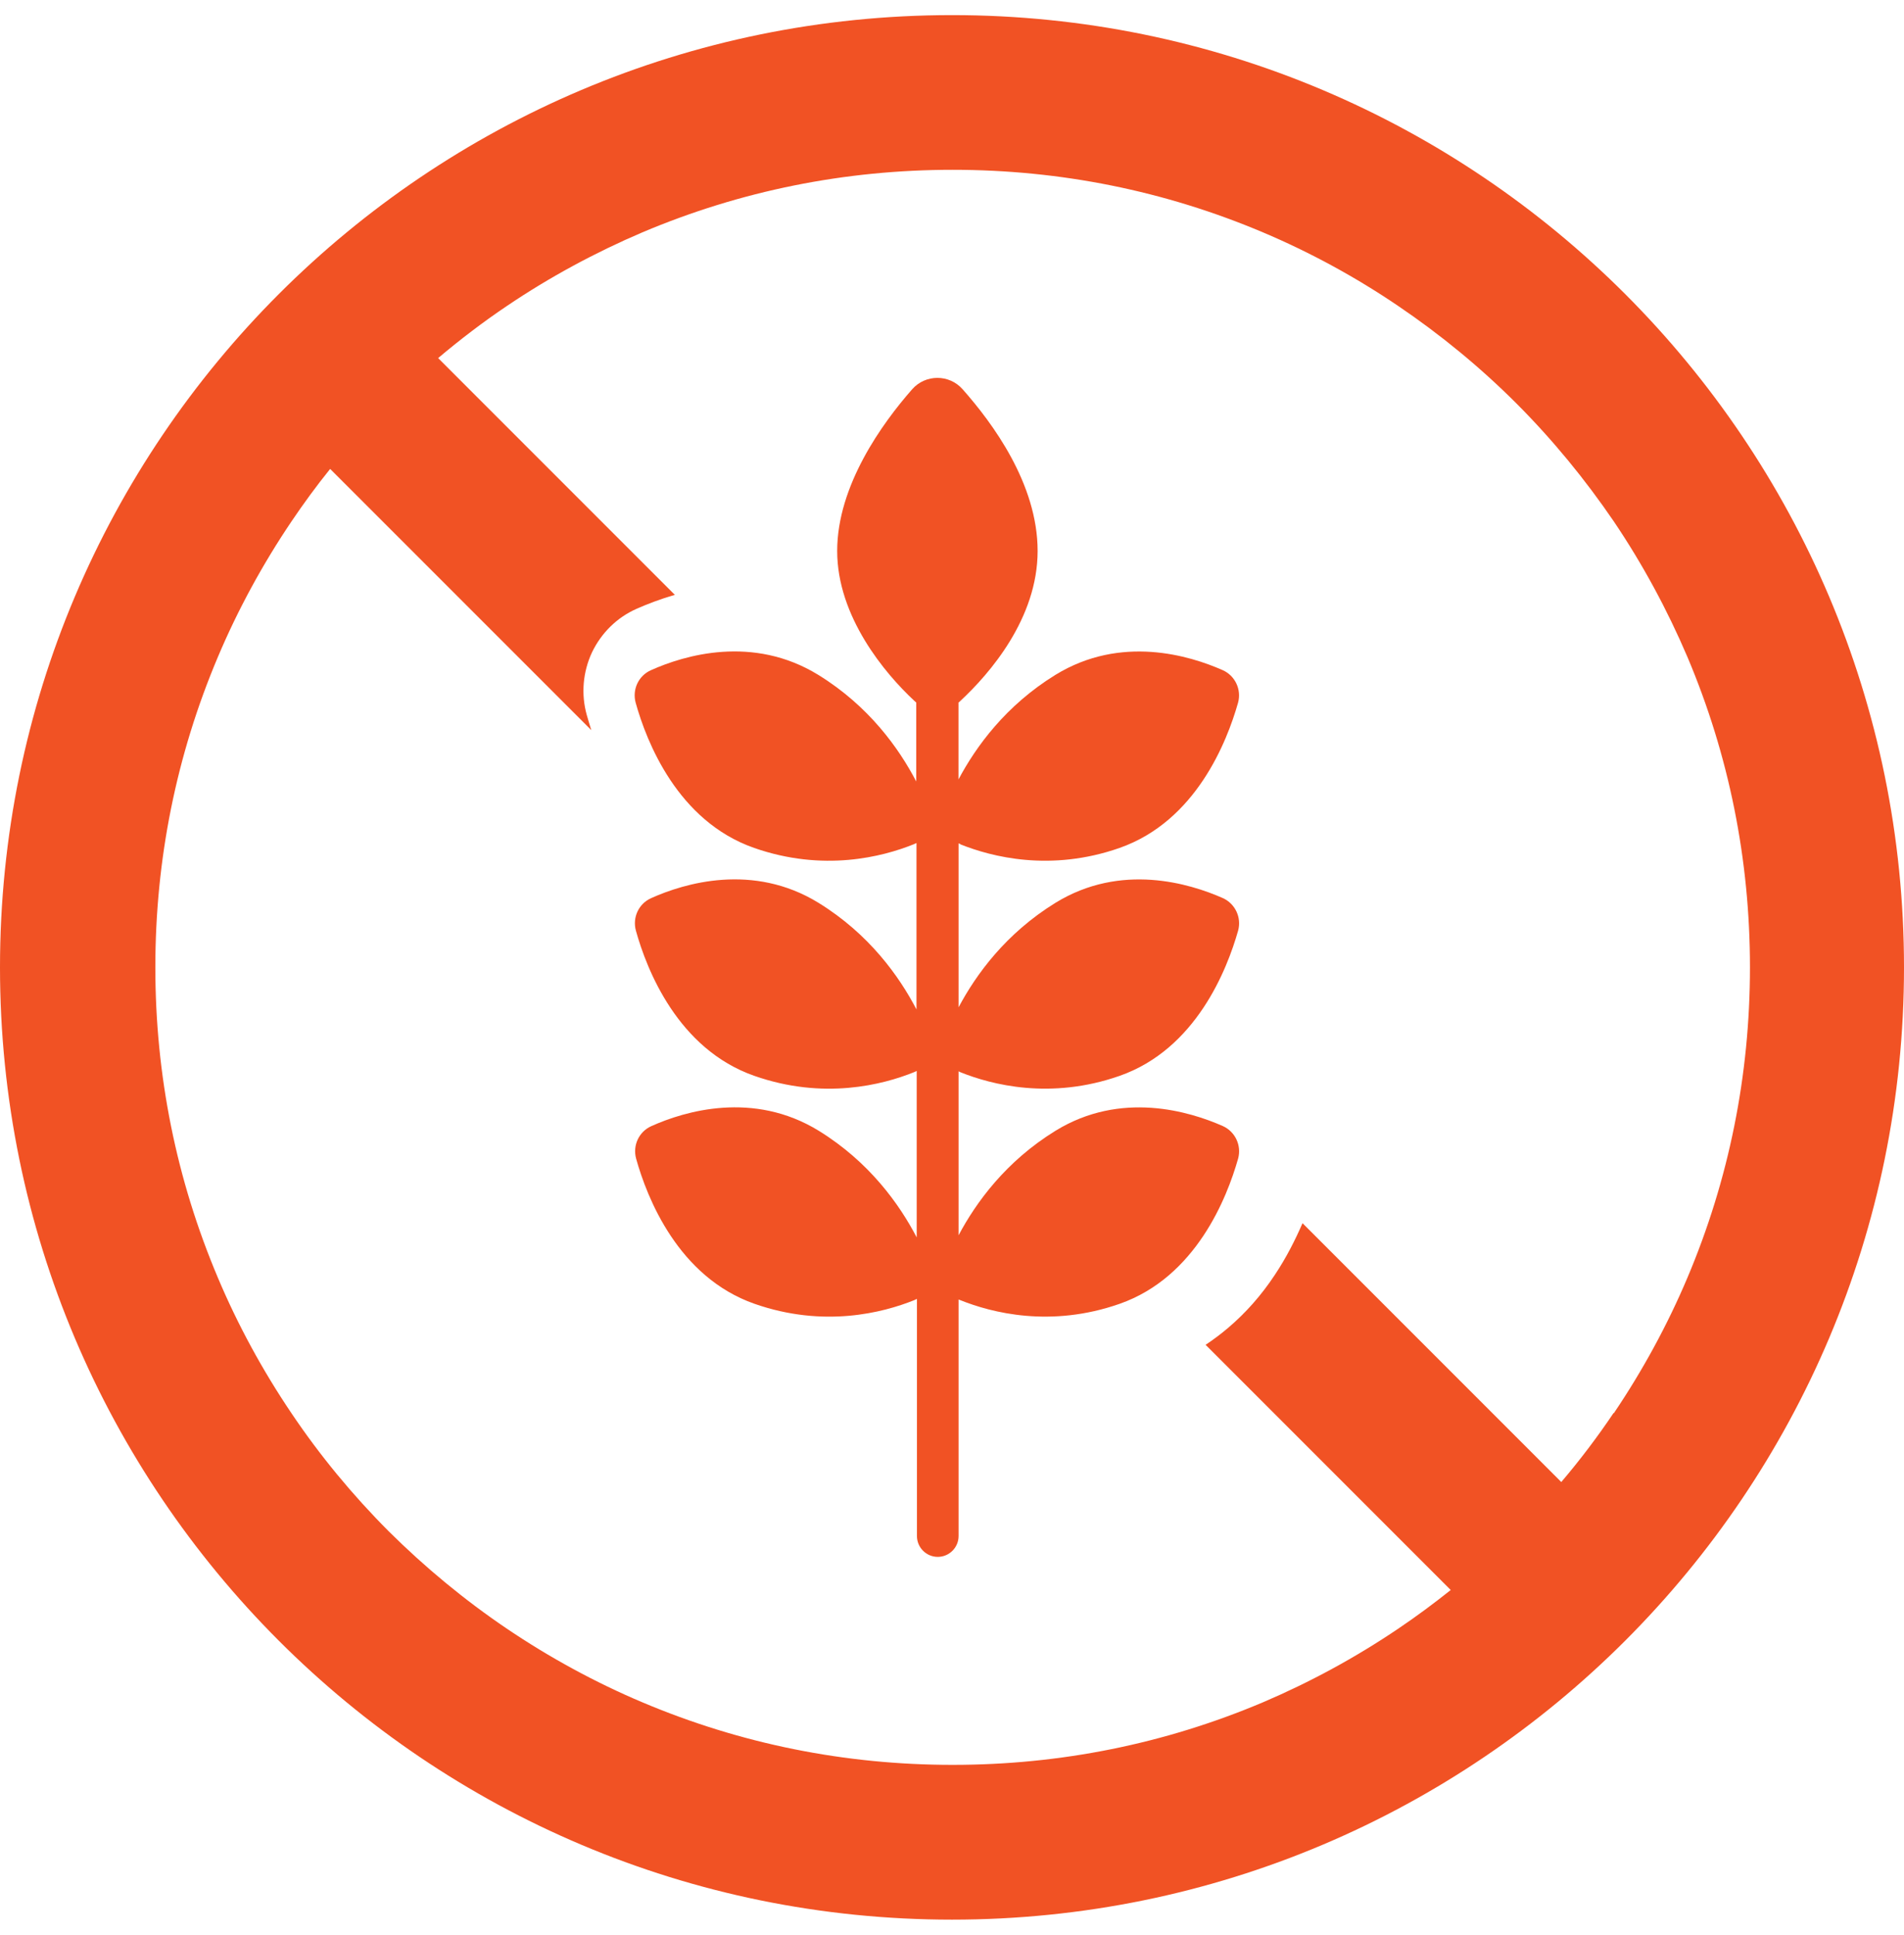
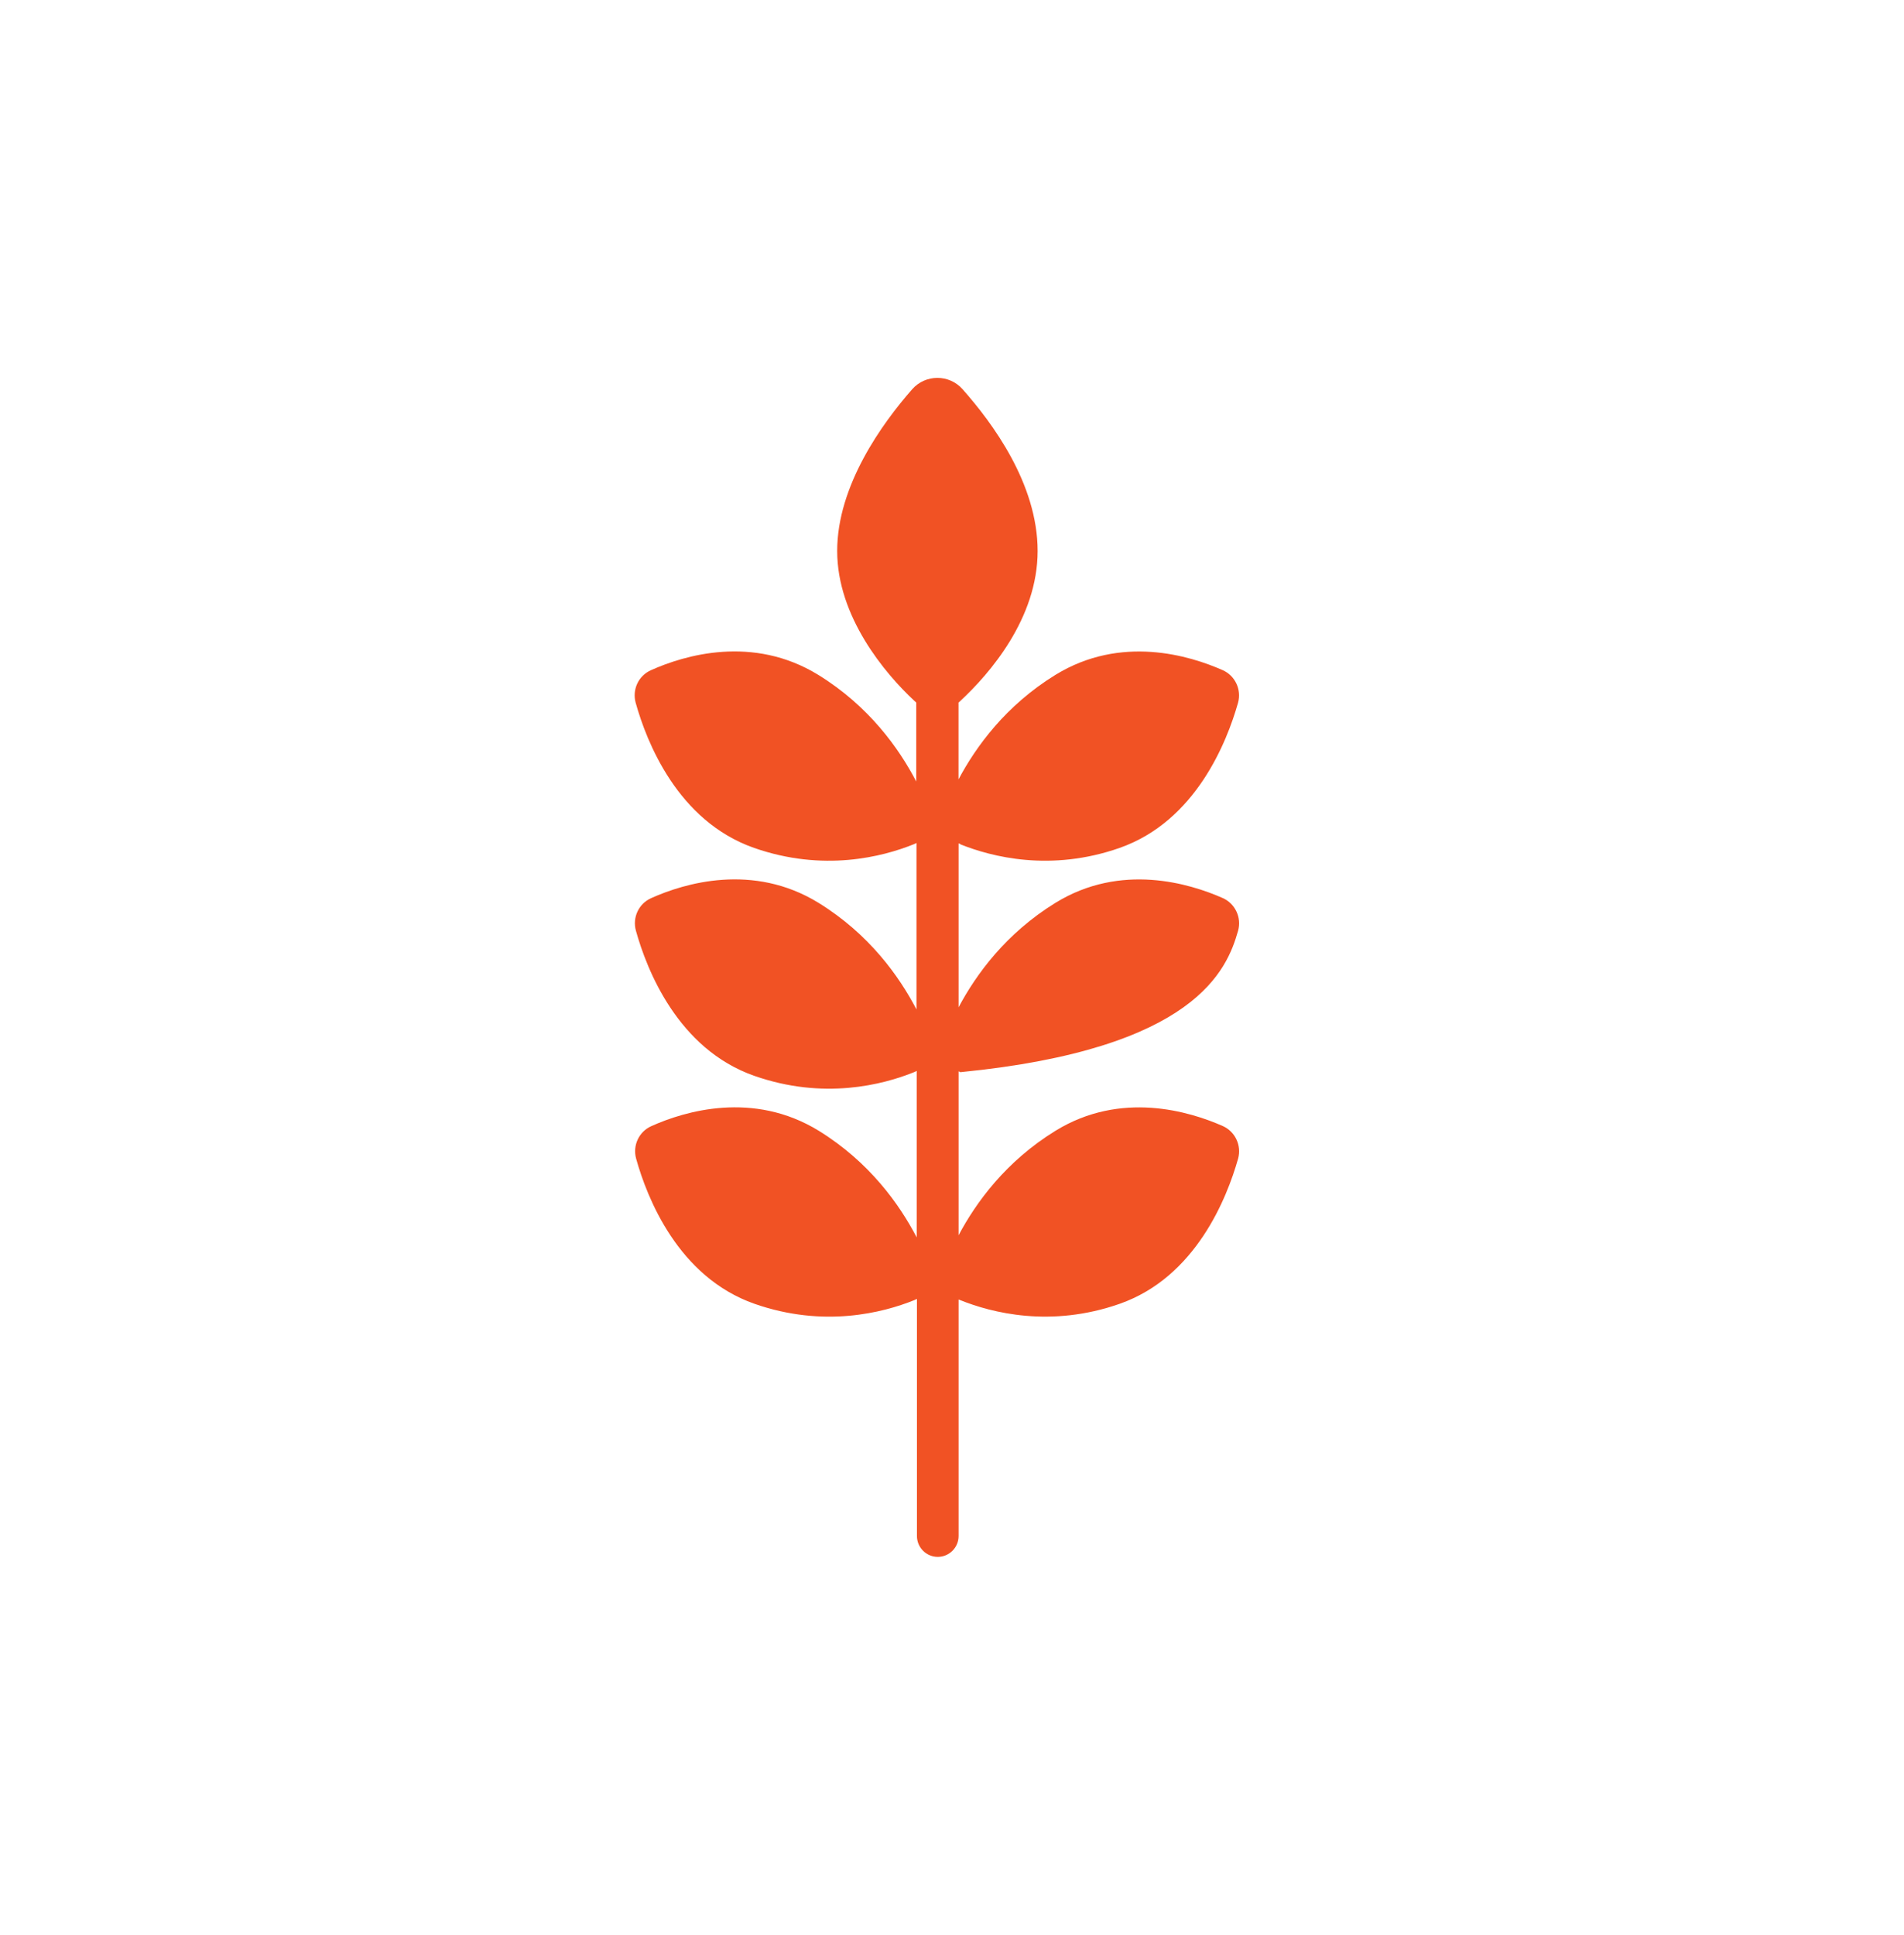
<svg xmlns="http://www.w3.org/2000/svg" width="63" height="64" viewBox="0 0 63 64" fill="none">
-   <path d="M31.773 27.928C32.807 28.343 34.762 28.85 37.047 28.048C39.572 27.16 40.599 24.534 40.965 23.246C41.085 22.809 40.867 22.351 40.459 22.169C39.361 21.683 37.09 20.993 34.924 22.323C33.278 23.337 32.293 24.696 31.716 25.781V23.239C31.716 23.239 31.766 23.203 31.78 23.183C32.757 22.274 34.333 20.45 34.333 18.226C34.333 16.001 32.835 13.987 31.85 12.875C31.407 12.375 30.626 12.375 30.183 12.875C29.199 13.995 27.701 16.057 27.701 18.226C27.701 20.394 29.276 22.275 30.254 23.183C30.275 23.203 30.296 23.218 30.317 23.239V25.851C29.747 24.76 28.756 23.359 27.075 22.324C24.909 20.993 22.637 21.676 21.54 22.169C21.125 22.352 20.914 22.81 21.033 23.246C21.392 24.535 22.419 27.161 24.951 28.048C27.244 28.85 29.199 28.344 30.233 27.928C30.261 27.914 30.29 27.9 30.325 27.886V33.392C29.755 32.3 28.763 30.899 27.082 29.864C24.916 28.533 22.644 29.216 21.547 29.709C21.133 29.892 20.921 30.35 21.041 30.786C21.399 32.075 22.426 34.701 24.959 35.588C27.251 36.391 29.207 35.884 30.241 35.468C30.269 35.454 30.297 35.441 30.332 35.426V40.932C29.762 39.84 28.77 38.44 27.09 37.404C24.924 36.074 22.651 36.757 21.555 37.25C21.14 37.433 20.929 37.891 21.048 38.327C21.407 39.615 22.434 42.242 24.966 43.129C27.259 43.931 29.214 43.425 30.248 43.009C30.276 42.995 30.305 42.981 30.34 42.966V50.81C30.34 51.19 30.649 51.5 31.029 51.5C31.409 51.5 31.718 51.19 31.718 50.81V42.987C31.718 42.987 31.754 43.001 31.775 43.008C32.809 43.423 34.764 43.931 37.05 43.128C39.574 42.241 40.601 39.615 40.967 38.326C41.087 37.889 40.869 37.432 40.461 37.249C39.364 36.764 37.092 36.073 34.926 37.404C33.28 38.417 32.295 39.777 31.718 40.861V35.439C31.718 35.439 31.754 35.453 31.775 35.467C32.809 35.883 34.764 36.39 37.05 35.587C39.574 34.7 40.601 32.074 40.967 30.785C41.087 30.349 40.869 29.891 40.461 29.708C39.363 29.223 37.092 28.532 34.926 29.863C33.28 30.877 32.295 32.236 31.718 33.32V27.898C31.718 27.898 31.754 27.913 31.775 27.919L31.773 27.928Z" fill="#F15224" />
-   <path fill-rule="evenodd" clip-rule="evenodd" d="M0 32C0 14.604 14.104 0.5 31.5 0.5C48.896 0.5 63 14.604 63 32C63 49.397 48.896 63.5 31.5 63.5C14.103 63.5 0 49.396 0 32ZM51.66 49.024C52.276 48.301 52.856 47.535 53.386 46.747L53.4 46.746C54.352 45.336 55.175 43.825 55.834 42.265C57.209 39.014 57.903 35.563 57.903 31.998C57.903 28.433 57.209 24.983 55.834 21.732C55.168 20.172 54.352 18.661 53.4 17.251C52.448 15.855 51.367 14.537 50.171 13.341C48.976 12.146 47.658 11.065 46.262 10.12C44.859 9.168 43.348 8.345 41.788 7.686C38.537 6.311 35.087 5.617 31.521 5.617C27.956 5.617 24.506 6.311 21.255 7.686C19.695 8.352 18.184 9.168 16.774 10.12C15.986 10.65 15.227 11.23 14.497 11.845L22.329 19.677C21.835 19.82 21.413 19.985 21.069 20.136C20.417 20.422 19.895 20.938 19.587 21.582C19.286 22.227 19.222 22.964 19.415 23.651C19.458 23.802 19.508 23.973 19.565 24.152L10.924 15.512C10.473 16.07 10.044 16.657 9.643 17.251C8.691 18.662 7.868 20.172 7.209 21.733C5.834 24.983 5.14 28.434 5.14 31.999C5.14 35.565 5.834 39.015 7.209 42.265C7.867 43.826 8.691 45.337 9.643 46.747C10.581 48.143 11.669 49.46 12.864 50.656C14.06 51.844 15.377 52.933 16.774 53.877C18.184 54.829 19.695 55.653 21.255 56.311C24.506 57.686 27.956 58.38 31.521 58.38C35.087 58.38 38.537 57.686 41.788 56.311C43.348 55.646 44.852 54.83 46.262 53.877C46.856 53.477 47.436 53.047 48.002 52.596L39.891 44.485C40.148 44.314 40.399 44.127 40.642 43.92C41.215 43.433 41.737 42.846 42.181 42.173C42.568 41.593 42.861 41.006 43.098 40.462L51.66 49.024Z" fill="#F15224" />
+   <path d="M31.773 27.928C32.807 28.343 34.762 28.85 37.047 28.048C39.572 27.16 40.599 24.534 40.965 23.246C41.085 22.809 40.867 22.351 40.459 22.169C39.361 21.683 37.09 20.993 34.924 22.323C33.278 23.337 32.293 24.696 31.716 25.781V23.239C31.716 23.239 31.766 23.203 31.78 23.183C32.757 22.274 34.333 20.45 34.333 18.226C34.333 16.001 32.835 13.987 31.85 12.875C31.407 12.375 30.626 12.375 30.183 12.875C29.199 13.995 27.701 16.057 27.701 18.226C27.701 20.394 29.276 22.275 30.254 23.183C30.275 23.203 30.296 23.218 30.317 23.239V25.851C29.747 24.76 28.756 23.359 27.075 22.324C24.909 20.993 22.637 21.676 21.54 22.169C21.125 22.352 20.914 22.81 21.033 23.246C21.392 24.535 22.419 27.161 24.951 28.048C27.244 28.85 29.199 28.344 30.233 27.928C30.261 27.914 30.29 27.9 30.325 27.886V33.392C29.755 32.3 28.763 30.899 27.082 29.864C24.916 28.533 22.644 29.216 21.547 29.709C21.133 29.892 20.921 30.35 21.041 30.786C21.399 32.075 22.426 34.701 24.959 35.588C27.251 36.391 29.207 35.884 30.241 35.468C30.269 35.454 30.297 35.441 30.332 35.426V40.932C29.762 39.84 28.77 38.44 27.09 37.404C24.924 36.074 22.651 36.757 21.555 37.25C21.14 37.433 20.929 37.891 21.048 38.327C21.407 39.615 22.434 42.242 24.966 43.129C27.259 43.931 29.214 43.425 30.248 43.009C30.276 42.995 30.305 42.981 30.34 42.966V50.81C30.34 51.19 30.649 51.5 31.029 51.5C31.409 51.5 31.718 51.19 31.718 50.81V42.987C31.718 42.987 31.754 43.001 31.775 43.008C32.809 43.423 34.764 43.931 37.05 43.128C39.574 42.241 40.601 39.615 40.967 38.326C41.087 37.889 40.869 37.432 40.461 37.249C39.364 36.764 37.092 36.073 34.926 37.404C33.28 38.417 32.295 39.777 31.718 40.861V35.439C31.718 35.439 31.754 35.453 31.775 35.467C39.574 34.7 40.601 32.074 40.967 30.785C41.087 30.349 40.869 29.891 40.461 29.708C39.363 29.223 37.092 28.532 34.926 29.863C33.28 30.877 32.295 32.236 31.718 33.32V27.898C31.718 27.898 31.754 27.913 31.775 27.919L31.773 27.928Z" fill="#F15224" />
</svg>